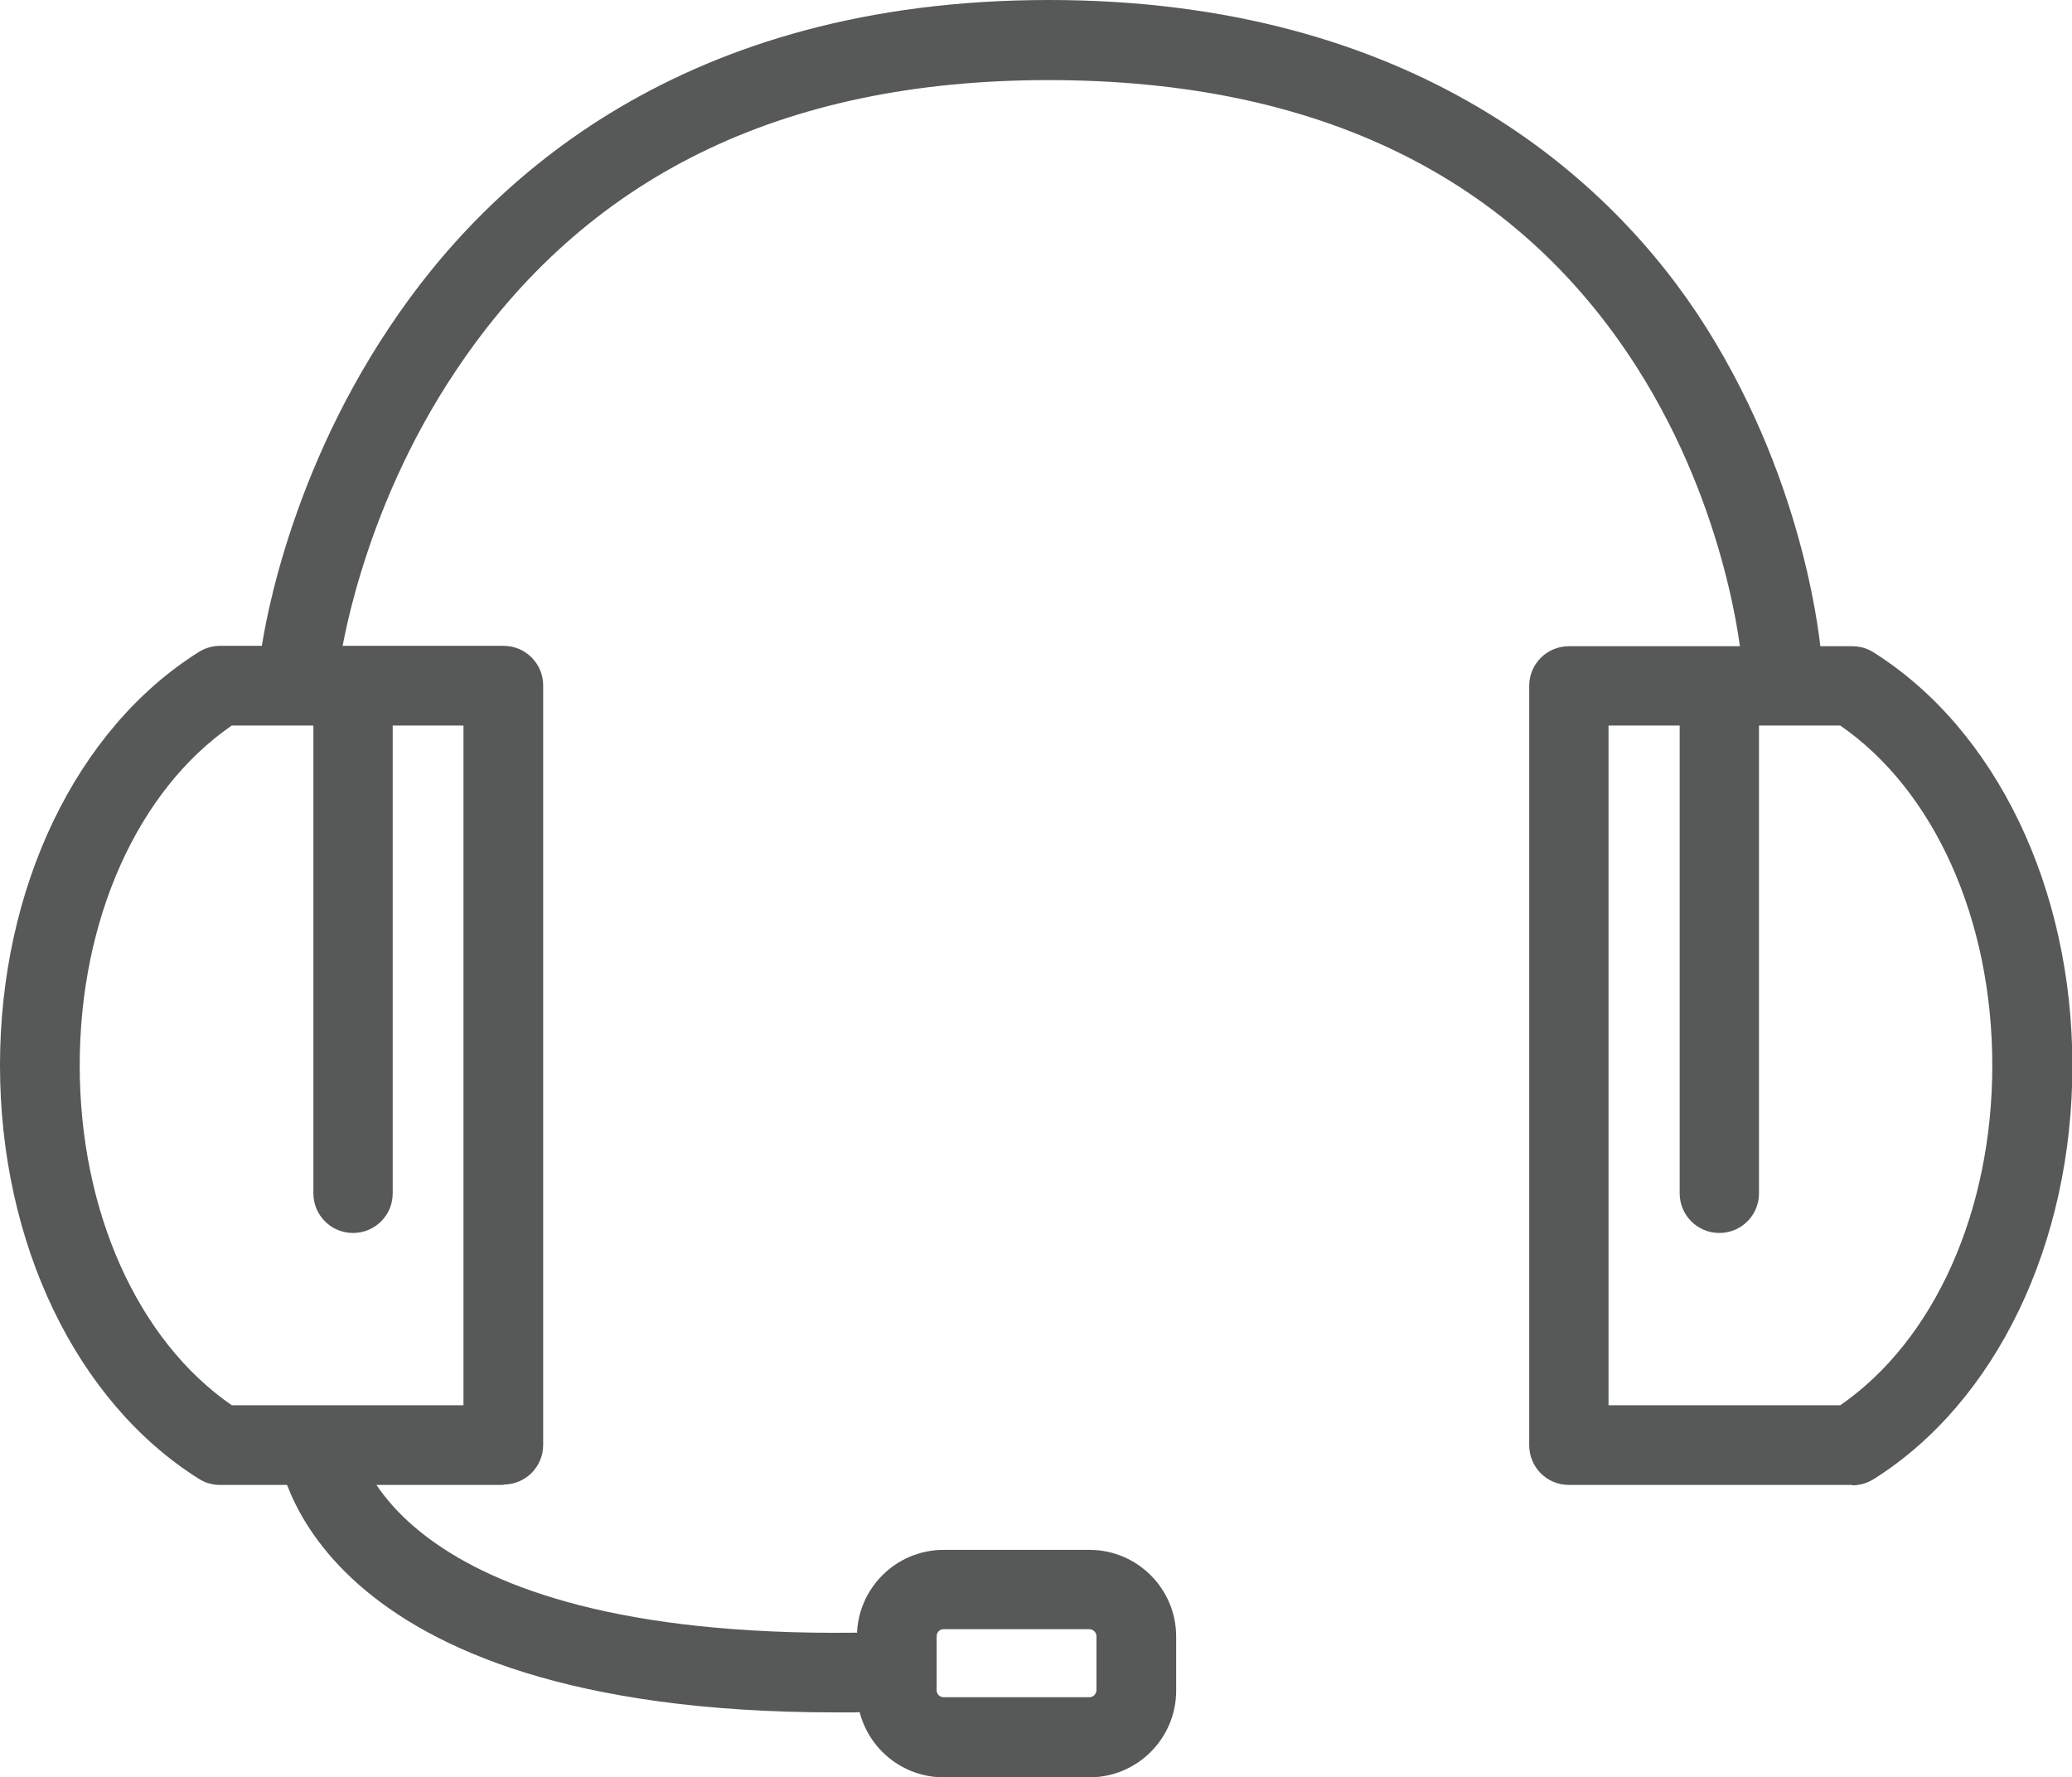
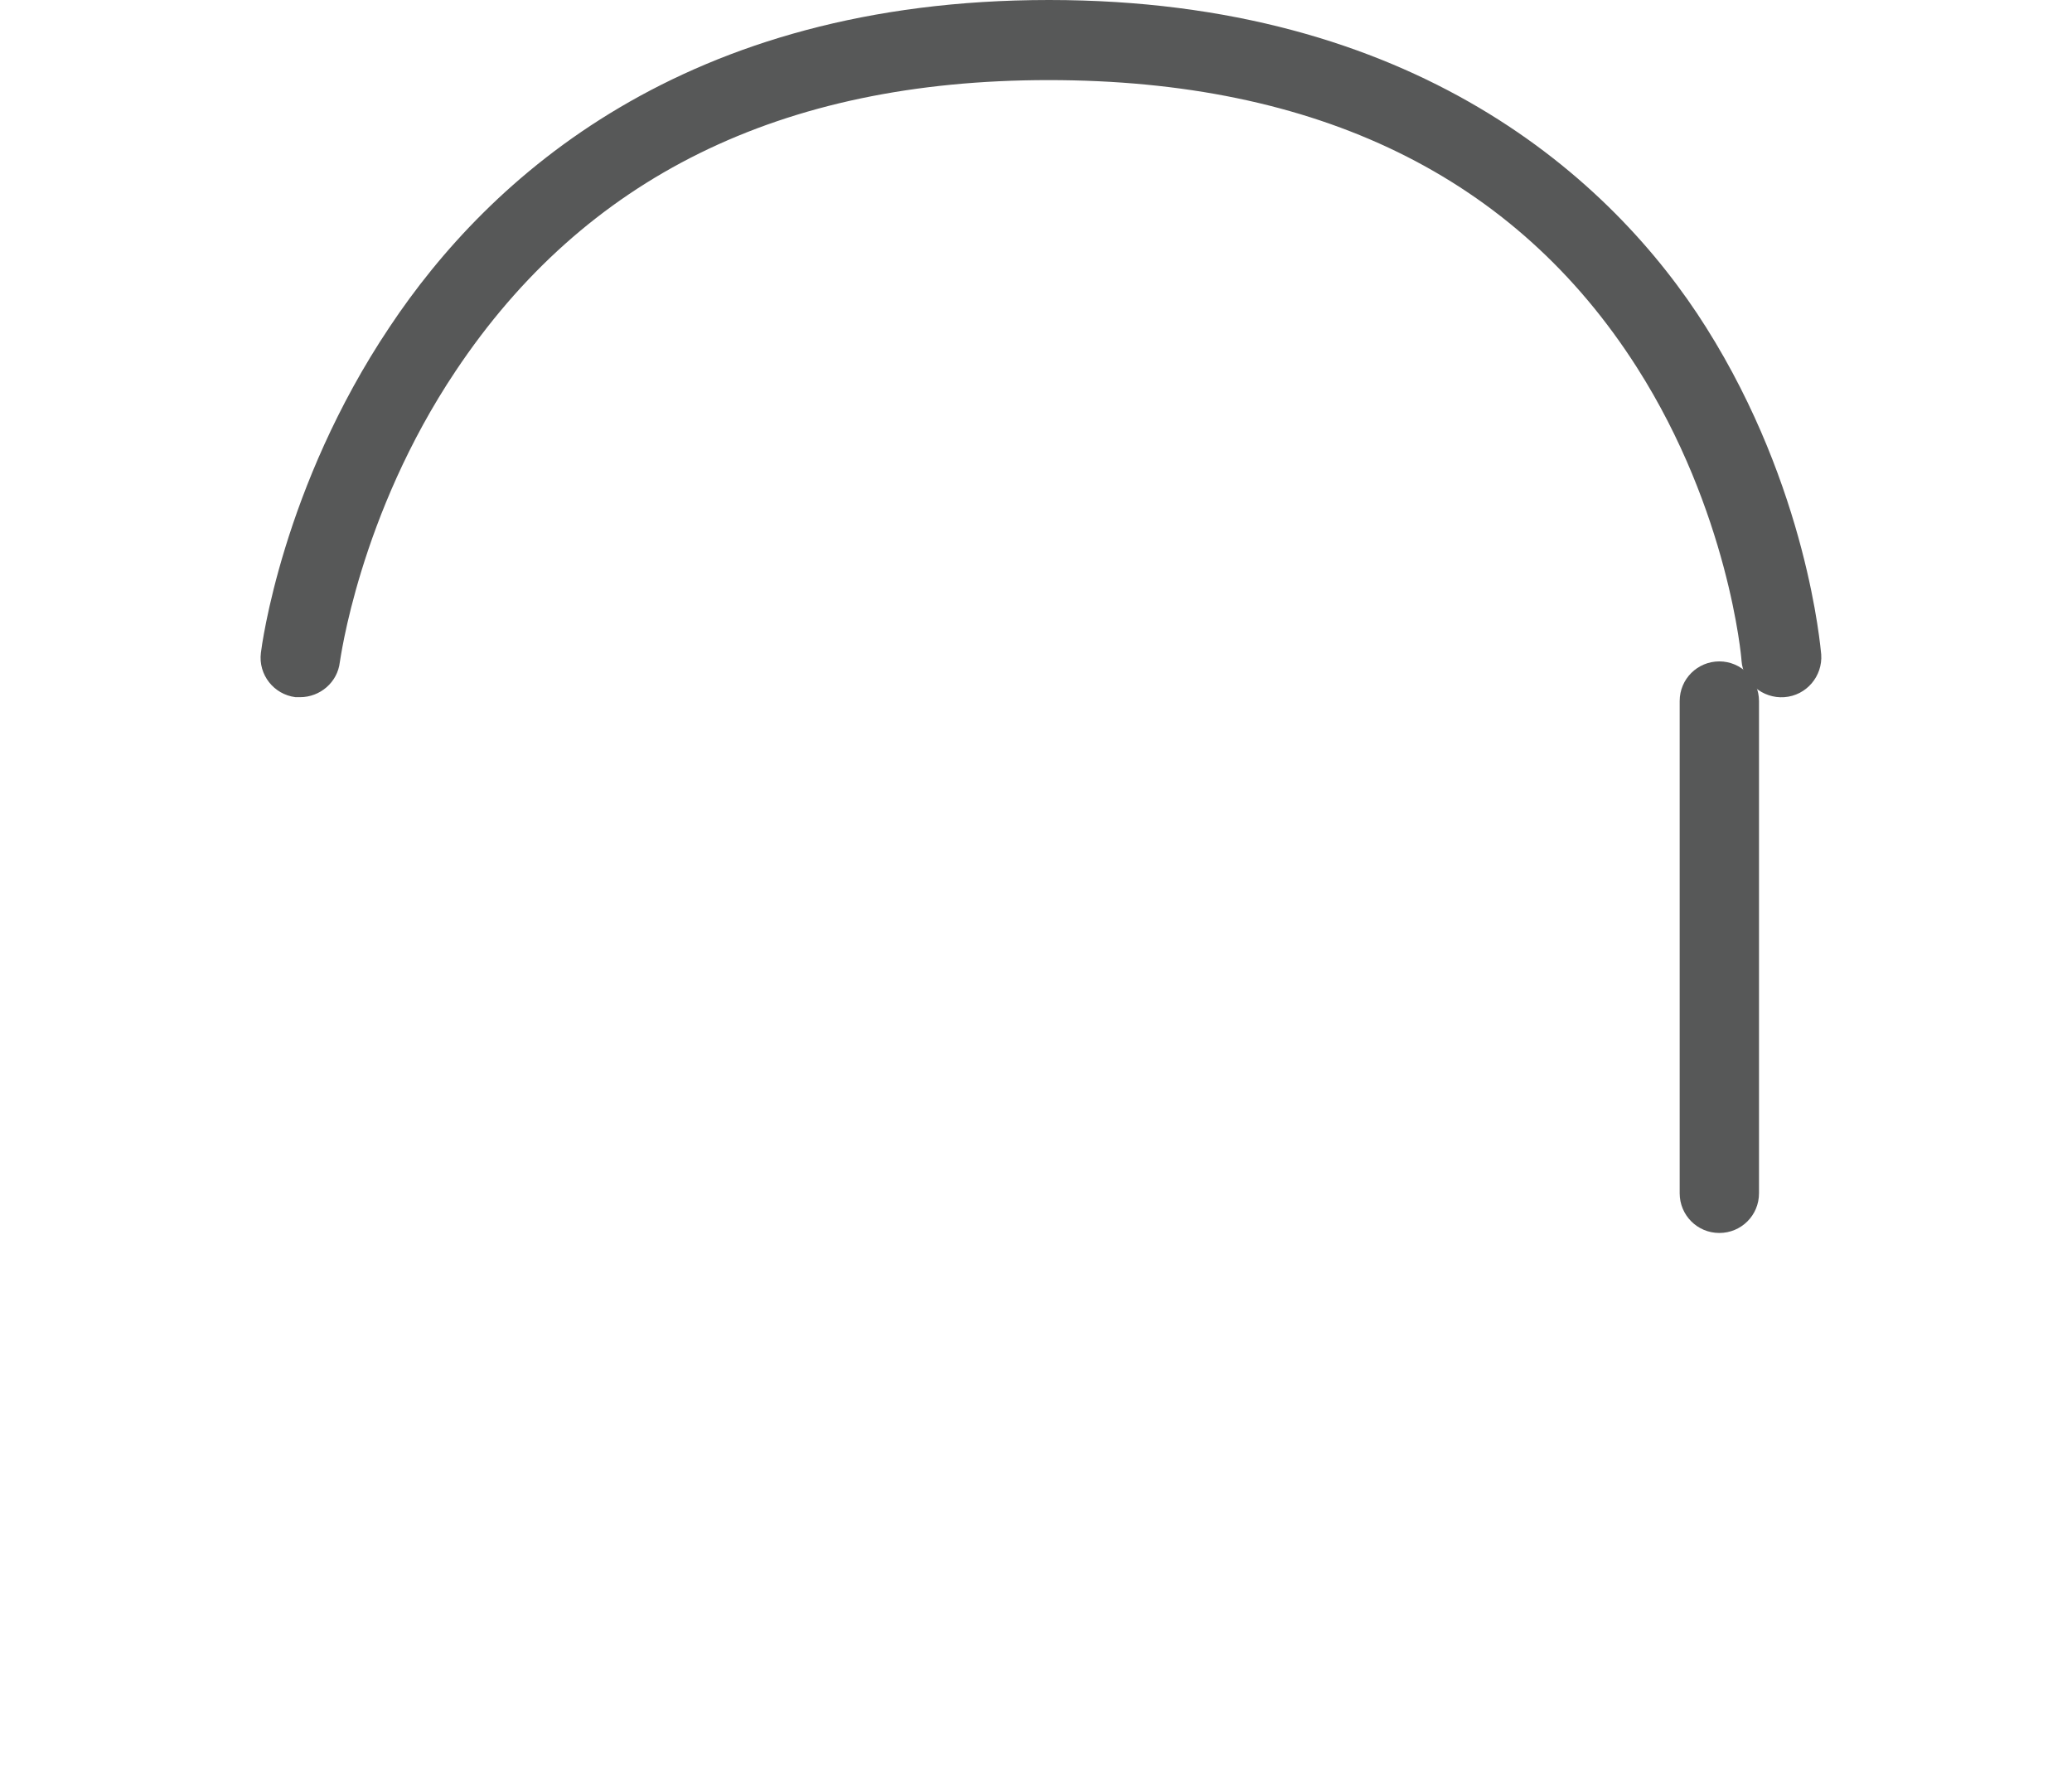
<svg xmlns="http://www.w3.org/2000/svg" id="_레이어_2" data-name="레이어 2" viewBox="0 0 53.29 45.71">
  <defs>
    <style>
      .cls-1 {
        fill: #575858;
      }
    </style>
  </defs>
  <g id="_아이콘" data-name="아이콘">
    <g>
      <path class="cls-1" d="m7.73,17.93s-.08,0-.13,0c-.56-.07-.96-.58-.89-1.14.02-.17.55-4.26,3.31-8.38C12.58,4.56,17.6,0,26.98,0s14.48,4.58,16.9,8.42c2.61,4.14,2.94,8.24,2.96,8.41.04.56-.38,1.06-.95,1.1-.56.04-1.06-.38-1.1-.94,0-.07-.33-3.84-2.69-7.54-3.13-4.91-8.22-7.39-15.13-7.39s-11.94,2.52-15.25,7.48c-2.49,3.72-2.97,7.46-2.98,7.49-.06.52-.51.9-1.02.9Z" />
-       <path class="cls-1" d="m9.08,31.71c-.57,0-1.02-.46-1.02-1.02v-12.66c0-.57.46-1.02,1.02-1.02s1.02.46,1.02,1.02v12.66c0,.57-.46,1.02-1.02,1.02Z" />
-       <path class="cls-1" d="m12.95,38.19h-7.29c-.19,0-.38-.05-.55-.16C1.96,36.05,0,31.97,0,27.4c0-4.57,1.96-8.65,5.11-10.63.16-.1.35-.16.55-.16h7.29c.57,0,1.02.46,1.02,1.02v19.53c0,.57-.46,1.02-1.02,1.02Zm-6.99-2.05h5.96v-17.48h-5.96c-2.42,1.67-3.91,4.99-3.91,8.74,0,3.75,1.49,7.07,3.91,8.74Z" />
      <path class="cls-1" d="m44.22,31.71c-.57,0-1.02-.46-1.02-1.02v-12.66c0-.57.46-1.02,1.02-1.02s1.02.46,1.02,1.02v12.66c0,.57-.46,1.02-1.02,1.02Z" />
-       <path class="cls-1" d="m47.64,38.19h-7.29c-.57,0-1.02-.46-1.02-1.02v-19.53c0-.57.46-1.02,1.02-1.02h7.29c.19,0,.38.05.55.16,3.15,1.99,5.11,6.06,5.11,10.63,0,4.57-1.96,8.65-5.11,10.63-.16.1-.35.16-.55.16Zm-6.27-2.05h5.96c2.42-1.67,3.91-4.99,3.91-8.74,0-3.75-1.49-7.07-3.91-8.74h-5.96v17.48Z" />
-       <path class="cls-1" d="m21.49,44.04c-13.61,0-14.32-6.51-14.35-6.79l2.04-.17v-.02c0,.05.77,5.07,12.81,4.93h.01c.56,0,1.02.45,1.02,1.01,0,.57-.45,1.03-1.01,1.04-.18,0-.35,0-.53,0Z" />
-       <path class="cls-1" d="m28.02,45.71h-3.75c-1.23,0-2.23-1-2.23-2.23v-1.39c0-1.23,1-2.23,2.23-2.23h3.75c1.23,0,2.23,1,2.23,2.23v1.39c0,1.23-1,2.23-2.23,2.23Zm-3.75-3.81c-.1,0-.18.08-.18.18v1.39c0,.1.08.18.18.18h3.75c.1,0,.18-.09.18-.18v-1.39c0-.1-.09-.18-.18-.18h-3.75Z" />
    </g>
  </g>
</svg>